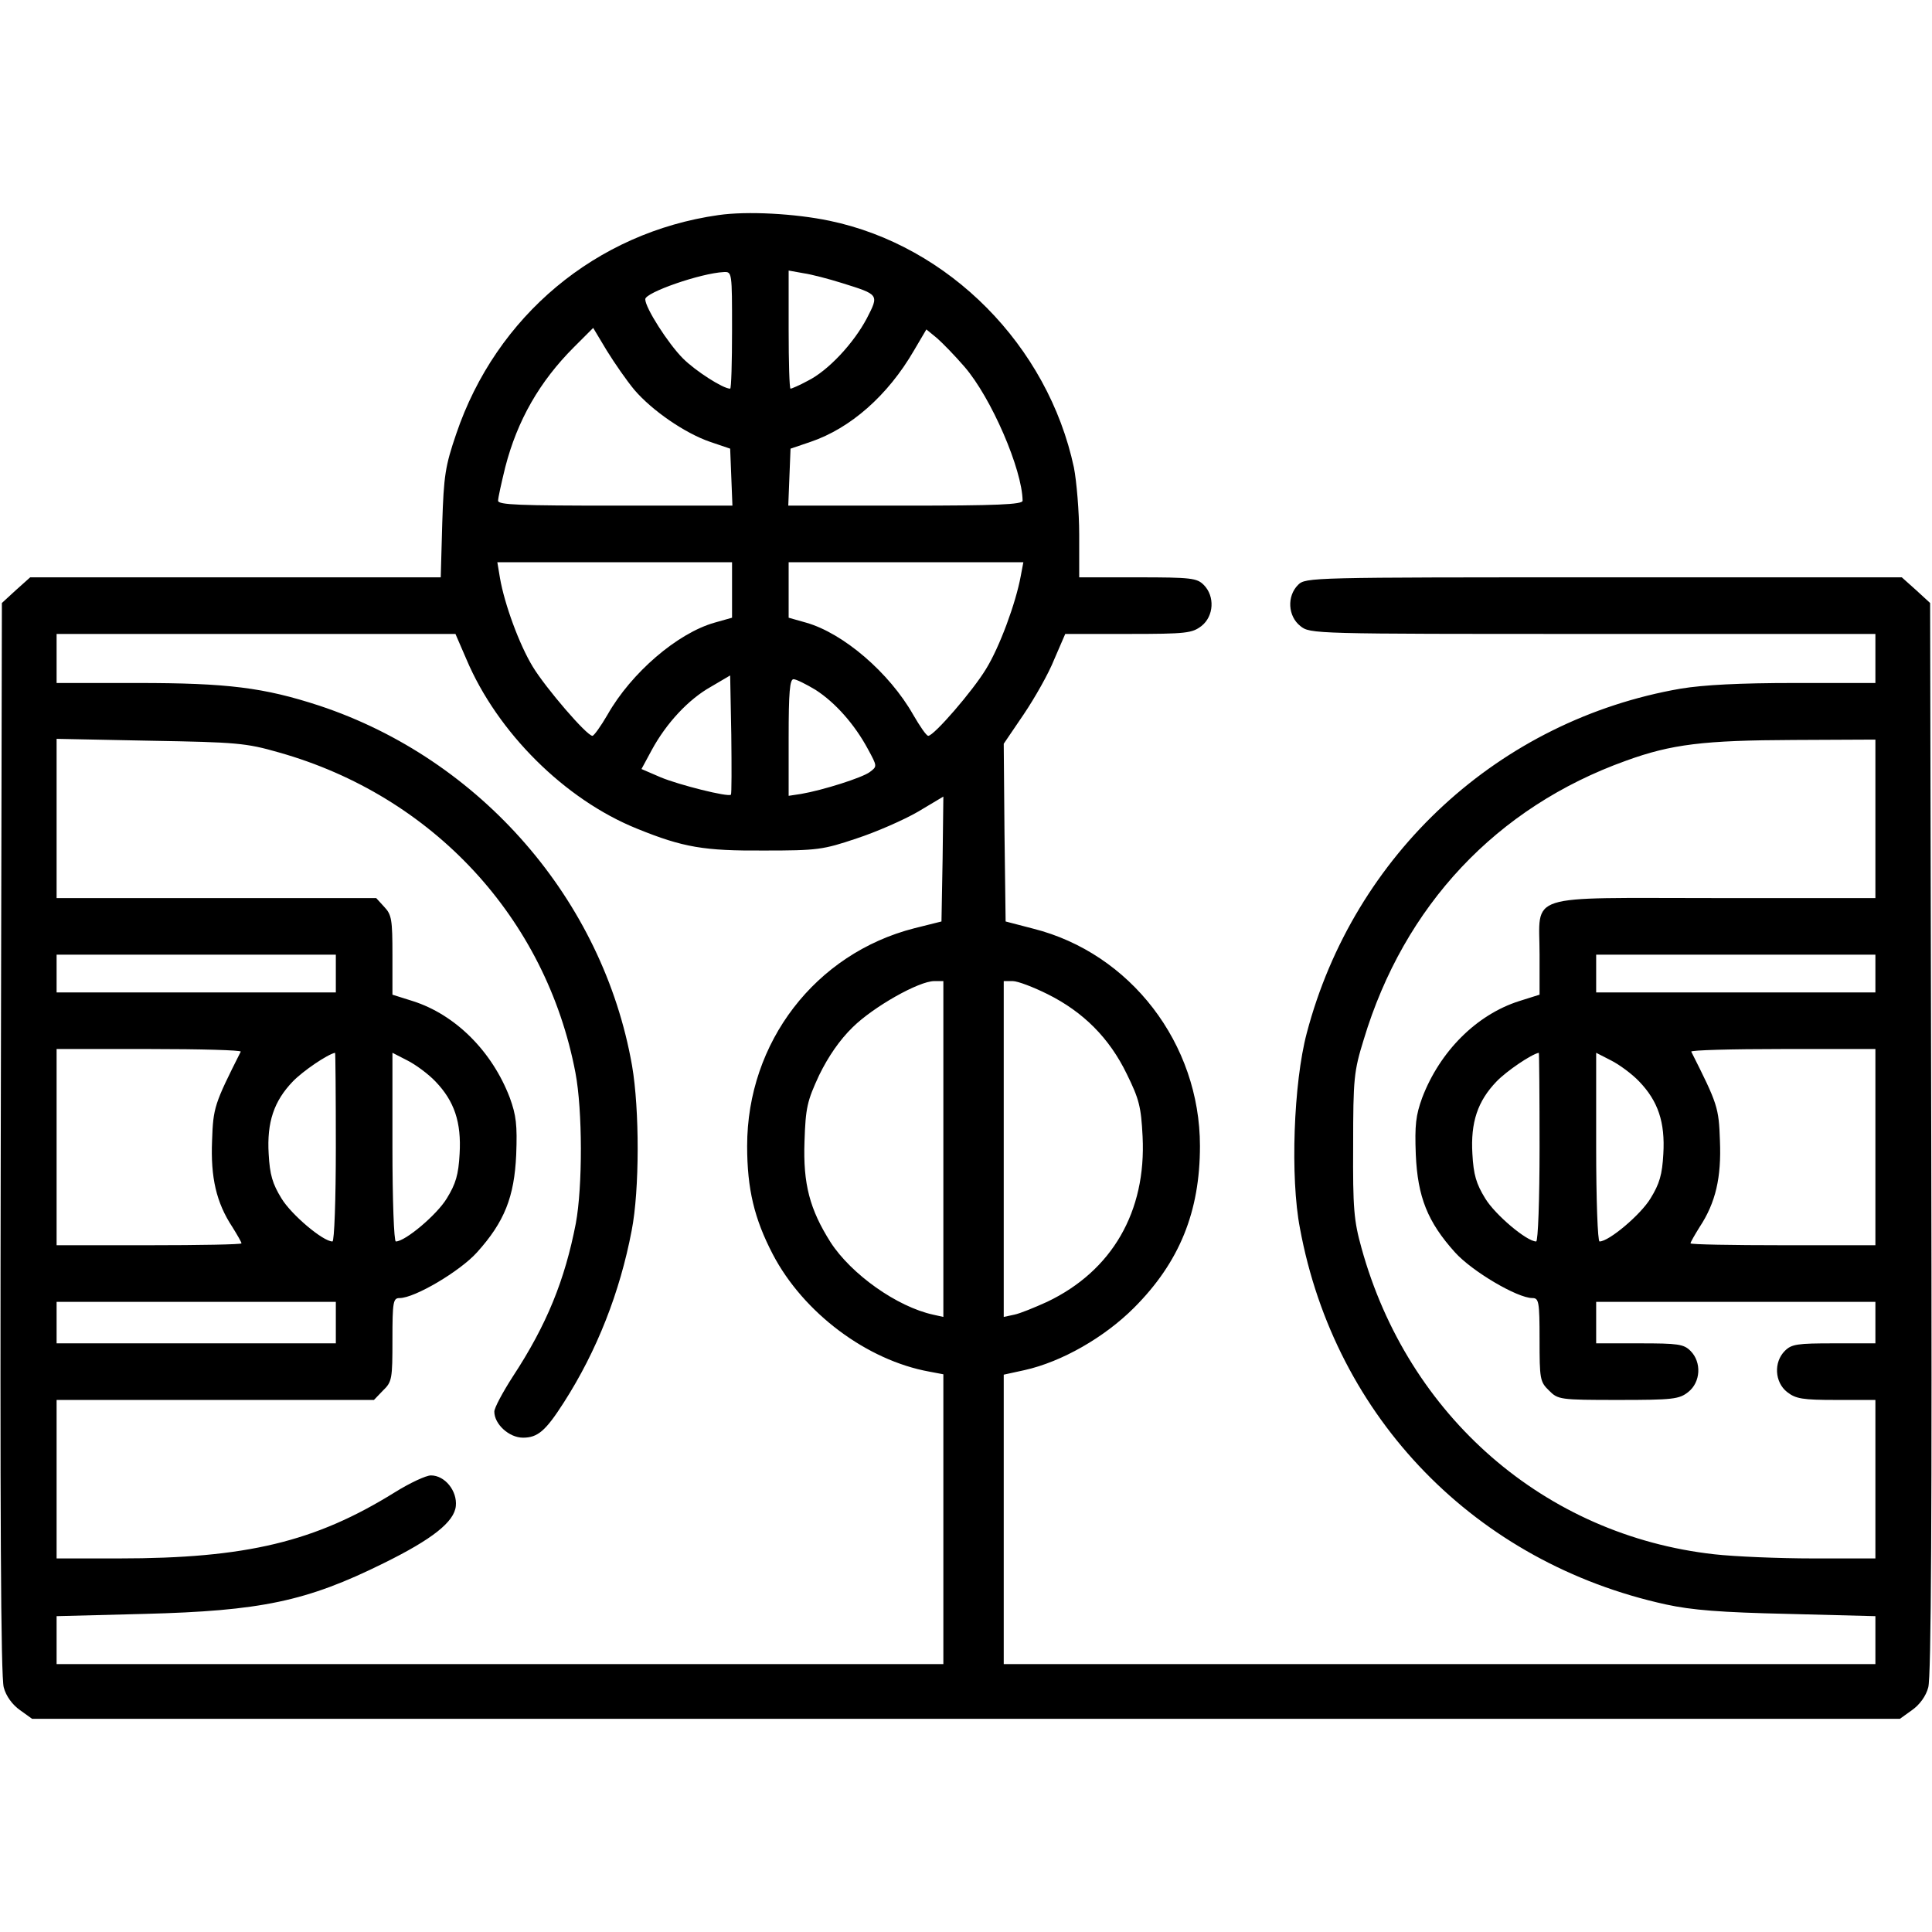
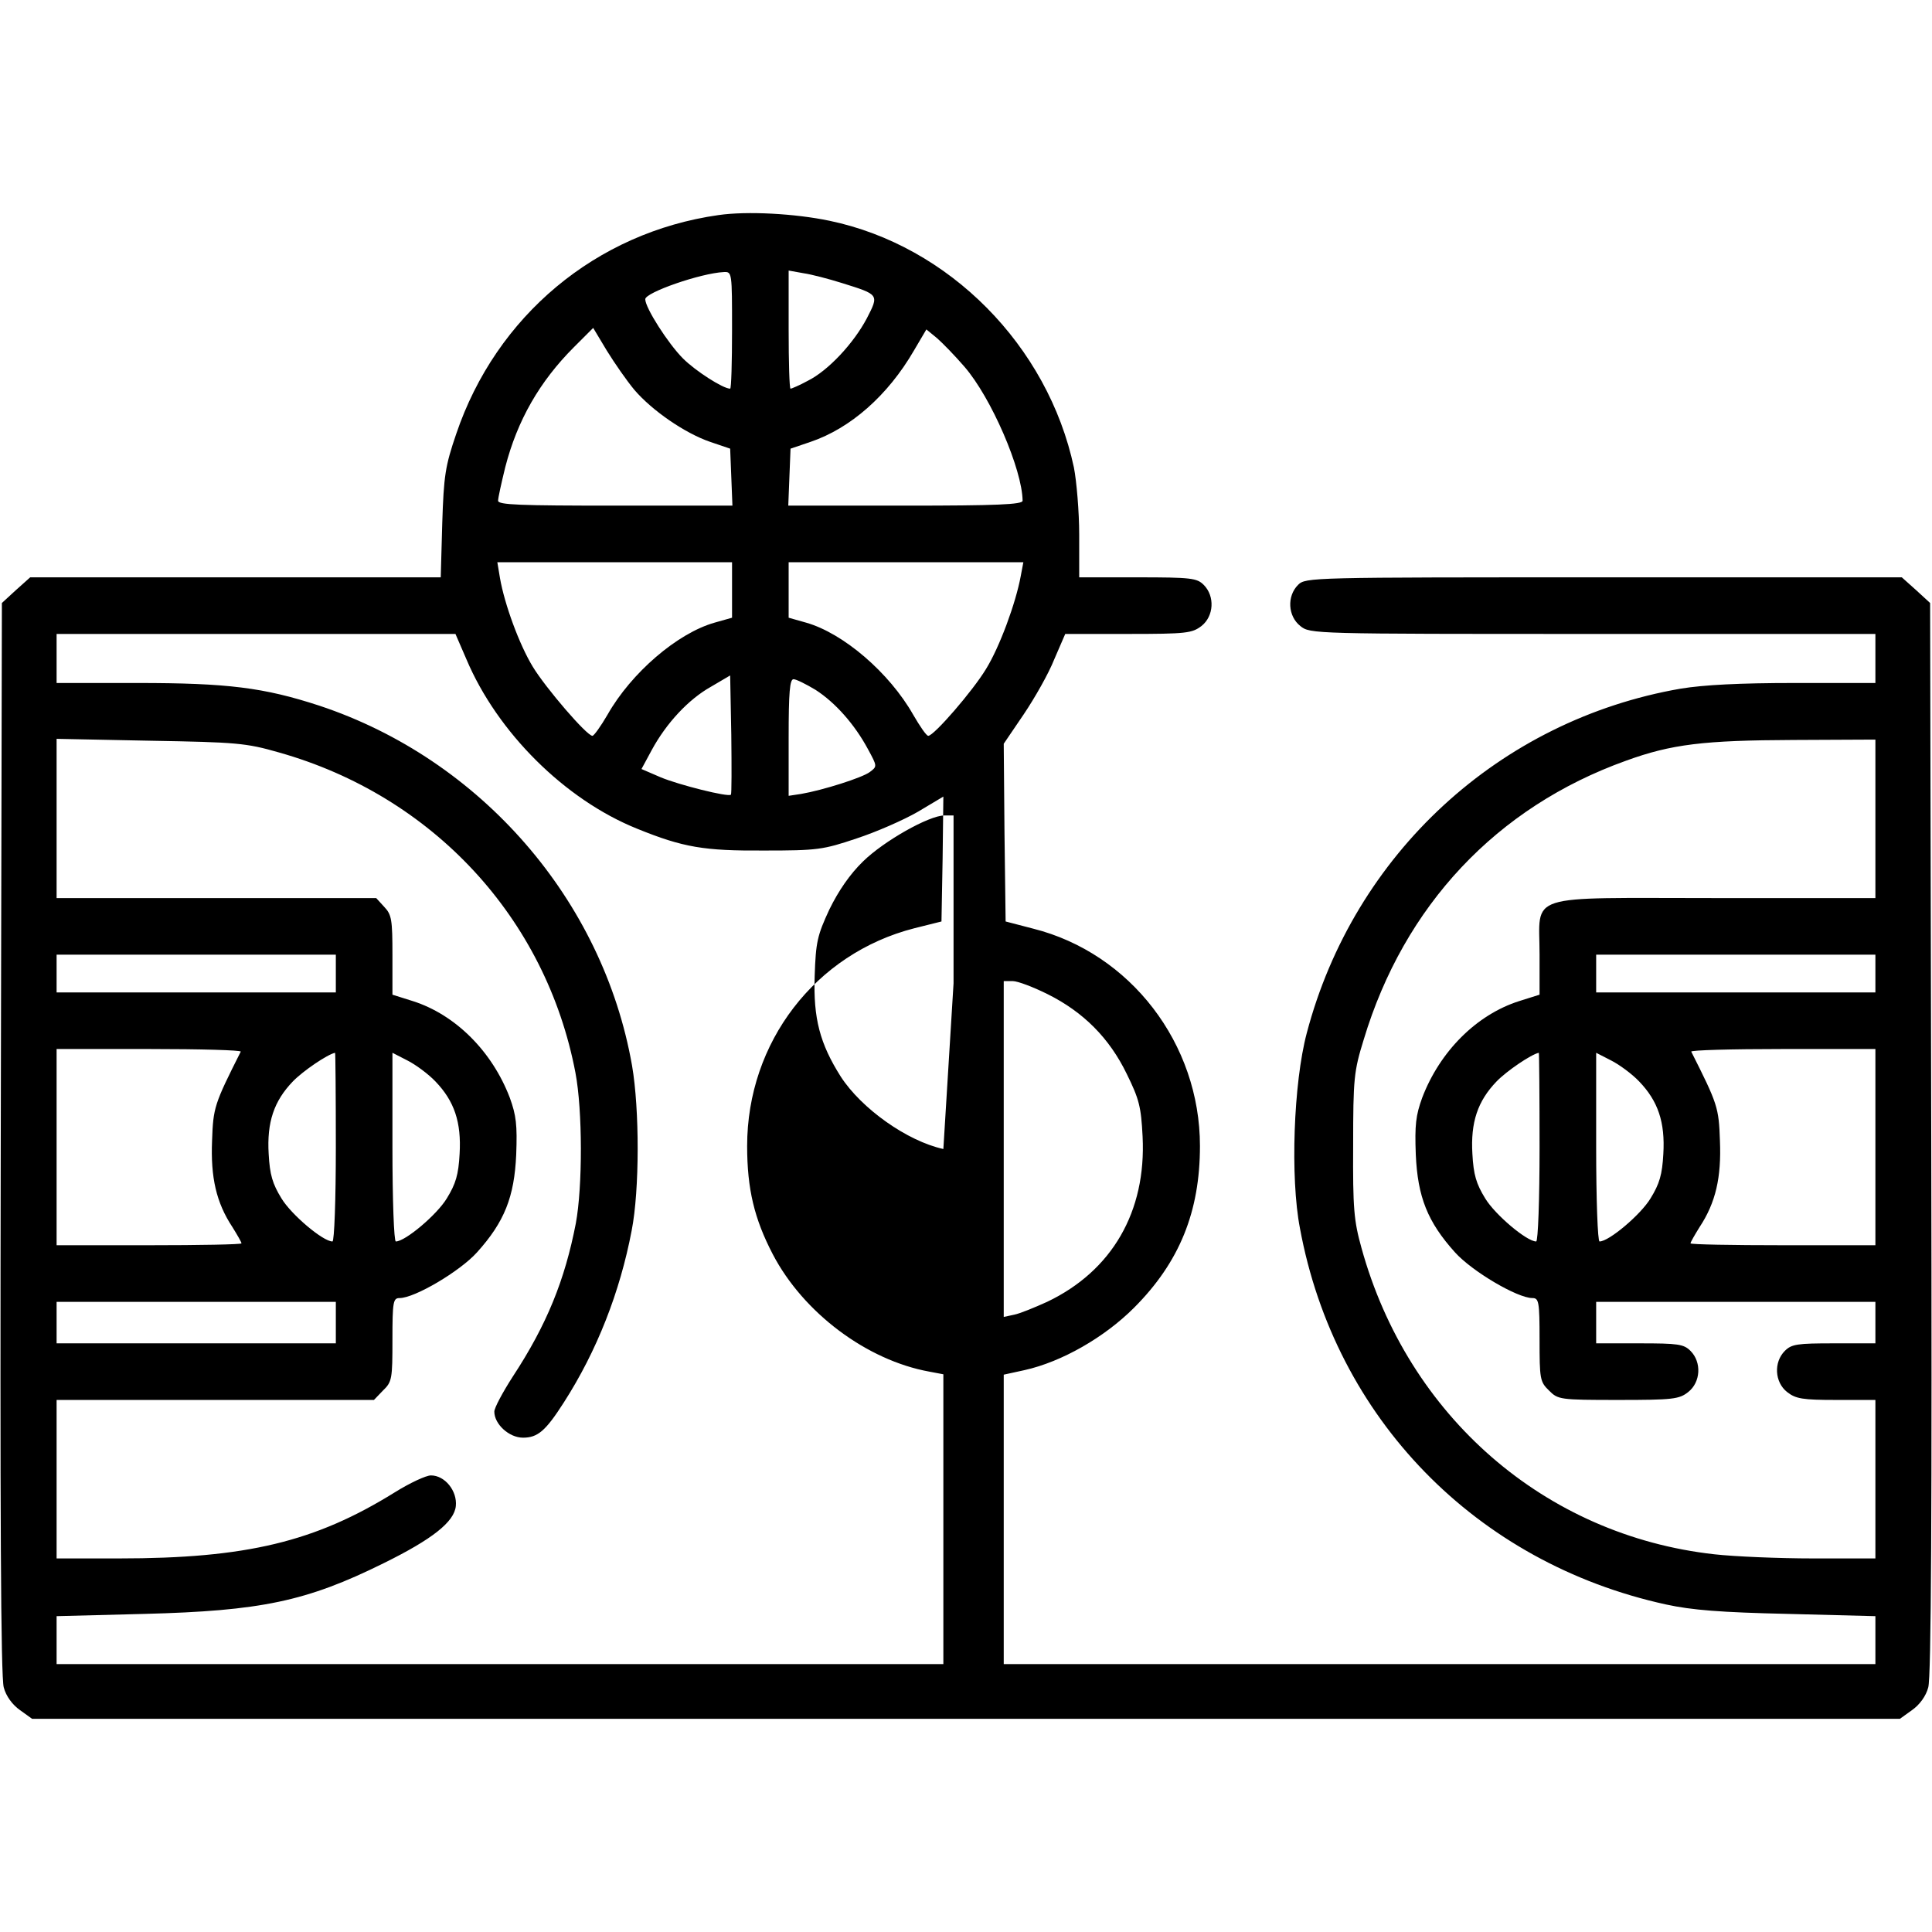
<svg xmlns="http://www.w3.org/2000/svg" width="512pt" height="512pt" viewBox="0 0 512 512" preserveAspectRatio="xMidYMid meet">
  <g transform="translate(0,512) scale(0.1,-0.1)" fill="#000000" stroke="none">
-     <path d="M1904 4550 c-324 -46 -589 -267 -695 -580 -29 -85 -33 -110 -37 -237 l-4 -143 -544 0 -544 0 -38 -34 -37 -34 -3 -1419 c-2 -986 0 -1429 8 -1455 6 -23 23 -46 43 -60 l32 -23 2475 0 2475 0 32 23 c20 14 37 37 43 60 8 26 10 469 8 1455 l-3 1419 -37 34 -38 34 -790 0 c-777 0 -790 0 -810 -20 -30 -30 -27 -83 6 -109 26 -21 33 -21 775 -21 l749 0 0 -65 0 -65 -214 0 c-146 0 -241 -5 -302 -15 -480 -83 -866 -438 -991 -913 -35 -132 -44 -383 -18 -517 93 -504 467 -887 970 -997 69 -15 145 -21 323 -25 l232 -6 0 -63 0 -64 -1155 0 -1155 0 0 383 0 384 55 12 c99 22 212 87 290 165 121 121 175 255 175 429 0 271 -184 511 -442 576 l-73 19 -3 235 -2 236 53 78 c29 43 66 108 81 146 l29 67 167 0 c154 0 169 2 194 21 33 26 36 79 6 109 -18 18 -33 20 -175 20 l-155 0 0 113 c0 61 -7 142 -14 178 -69 323 -331 588 -648 654 -91 19 -218 26 -294 15z m36 -305 c0 -85 -2 -155 -5 -155 -19 0 -92 47 -125 80 -39 39 -100 134 -100 157 0 18 147 69 208 72 22 1 22 0 22 -154z m291 125 c99 -31 99 -30 66 -94 -35 -66 -102 -138 -156 -165 -22 -12 -43 -21 -46 -21 -3 0 -5 70 -5 156 l0 157 39 -7 c21 -3 67 -15 102 -26z m-550 -283 c47 -55 134 -115 201 -138 l53 -18 3 -75 3 -76 -311 0 c-252 0 -310 2 -310 13 0 8 9 48 19 89 32 124 91 227 182 318 l51 51 36 -60 c21 -34 53 -80 73 -104z m875 61 c71 -82 153 -272 154 -355 0 -10 -69 -13 -310 -13 l-311 0 3 76 3 75 53 18 c106 36 205 123 274 242 l33 56 28 -23 c15 -13 48 -47 73 -76z m-616 -592 l0 -73 -46 -13 c-99 -28 -221 -133 -284 -244 -18 -31 -36 -56 -40 -56 -15 0 -124 127 -158 183 -36 59 -75 166 -87 235 l-7 42 311 0 311 0 0 -74z m765 37 c-13 -71 -56 -188 -92 -246 -35 -58 -138 -177 -153 -177 -5 0 -22 25 -40 56 -63 111 -185 216 -284 244 l-46 13 0 73 0 74 311 0 311 0 -7 -37z m-1469 -220 c82 -194 261 -372 452 -449 123 -50 178 -59 337 -58 141 0 156 2 245 32 52 17 125 49 163 71 l67 40 -2 -166 -3 -165 -72 -18 c-262 -67 -443 -302 -443 -577 0 -114 19 -193 68 -287 81 -155 249 -281 415 -311 l37 -7 0 -384 0 -384 -1175 0 -1175 0 0 64 0 63 233 6 c308 8 429 33 633 134 130 64 188 110 192 152 4 40 -29 81 -66 81 -13 0 -56 -20 -96 -45 -211 -131 -393 -175 -731 -175 l-165 0 0 210 0 210 420 0 421 0 24 25 c24 23 25 31 25 135 0 101 2 110 19 110 40 0 160 71 205 121 73 81 99 147 104 259 3 79 0 104 -17 151 -47 123 -144 220 -257 256 l-54 17 0 105 c0 94 -2 107 -22 128 l-21 23 -424 0 -423 0 0 211 0 211 248 -5 c229 -4 254 -6 341 -31 408 -115 708 -439 786 -849 19 -100 19 -302 1 -399 -29 -150 -77 -269 -167 -406 -27 -42 -49 -83 -49 -93 0 -33 39 -69 76 -69 39 0 60 18 108 93 88 137 149 293 180 456 21 107 21 321 1 437 -77 439 -401 812 -829 954 -147 48 -243 60 -482 60 l-214 0 0 65 0 65 528 0 529 0 29 -67z m701 -359 c-7 -7 -138 26 -186 46 l-51 22 27 50 c39 72 98 135 157 168 l51 30 3 -157 c1 -86 1 -157 -1 -159z m224 278 c53 -34 104 -92 139 -157 25 -46 25 -46 5 -61 -20 -15 -124 -48 -182 -58 l-33 -5 0 154 c0 121 3 155 13 155 7 0 33 -13 58 -28z m2809 -342 l0 -210 -425 0 c-510 0 -465 15 -465 -150 l0 -106 -54 -17 c-113 -36 -210 -133 -257 -256 -17 -47 -20 -72 -17 -151 5 -112 31 -178 104 -259 45 -50 165 -121 205 -121 17 0 19 -9 19 -110 0 -104 1 -112 25 -135 24 -24 28 -25 183 -25 146 0 162 2 186 21 33 26 36 79 6 109 -18 18 -33 20 -135 20 l-115 0 0 55 0 55 370 0 370 0 0 -55 0 -55 -110 0 c-97 0 -112 -2 -130 -20 -30 -30 -27 -83 6 -109 23 -18 41 -21 130 -21 l104 0 0 -210 0 -210 -165 0 c-91 0 -209 5 -262 11 -449 50 -812 366 -935 812 -20 72 -23 104 -22 272 0 177 2 196 28 280 107 355 352 616 695 739 121 44 206 54 444 55 l217 1 0 -210z m-4080 -410 l0 -50 -370 0 -370 0 0 50 0 50 370 0 370 0 0 -50z m4080 0 l0 -50 -370 0 -370 0 0 50 0 50 370 0 370 0 0 -50z m-2470 -465 l0 -445 -27 6 c-96 21 -217 107 -272 192 -55 87 -73 154 -69 267 3 90 7 107 39 176 24 49 54 93 89 127 55 54 175 122 216 122 l24 0 0 -445z m277 410 c94 -47 163 -116 209 -211 33 -67 38 -87 42 -166 10 -199 -81 -356 -253 -438 -33 -15 -72 -31 -87 -34 l-28 -6 0 445 0 445 24 0 c13 0 55 -16 93 -35z m-2139 -152 c-70 -139 -73 -148 -76 -236 -4 -97 11 -164 54 -229 13 -21 24 -40 24 -43 0 -3 -110 -5 -245 -5 l-245 0 0 260 0 260 246 0 c135 0 244 -3 242 -7z m4332 -253 l0 -260 -245 0 c-135 0 -245 2 -245 5 0 3 11 22 24 43 43 65 58 132 54 229 -3 88 -6 97 -76 236 -2 4 107 7 242 7 l246 0 0 -260z m-4080 0 c0 -139 -4 -250 -9 -250 -25 0 -109 71 -135 114 -24 39 -31 63 -34 118 -5 84 14 140 64 192 27 28 92 72 112 76 1 0 2 -112 2 -250z m264 174 c50 -52 69 -108 64 -192 -3 -55 -10 -79 -34 -118 -26 -43 -110 -114 -135 -114 -5 0 -9 111 -9 250 l0 250 39 -20 c22 -11 56 -36 75 -56z m2926 -174 c0 -139 -4 -250 -9 -250 -25 0 -109 71 -135 114 -24 39 -31 63 -34 118 -5 84 14 140 64 192 27 28 92 72 112 76 1 0 2 -112 2 -250z m264 174 c50 -52 69 -108 64 -192 -3 -55 -10 -79 -34 -118 -26 -43 -110 -114 -135 -114 -5 0 -9 111 -9 250 l0 250 39 -20 c22 -11 56 -36 75 -56z m-3454 -639 l0 -55 -370 0 -370 0 0 55 0 55 370 0 370 0 0 -55z" />
+     <path d="M1904 4550 c-324 -46 -589 -267 -695 -580 -29 -85 -33 -110 -37 -237 l-4 -143 -544 0 -544 0 -38 -34 -37 -34 -3 -1419 c-2 -986 0 -1429 8 -1455 6 -23 23 -46 43 -60 l32 -23 2475 0 2475 0 32 23 c20 14 37 37 43 60 8 26 10 469 8 1455 l-3 1419 -37 34 -38 34 -790 0 c-777 0 -790 0 -810 -20 -30 -30 -27 -83 6 -109 26 -21 33 -21 775 -21 l749 0 0 -65 0 -65 -214 0 c-146 0 -241 -5 -302 -15 -480 -83 -866 -438 -991 -913 -35 -132 -44 -383 -18 -517 93 -504 467 -887 970 -997 69 -15 145 -21 323 -25 l232 -6 0 -63 0 -64 -1155 0 -1155 0 0 383 0 384 55 12 c99 22 212 87 290 165 121 121 175 255 175 429 0 271 -184 511 -442 576 l-73 19 -3 235 -2 236 53 78 c29 43 66 108 81 146 l29 67 167 0 c154 0 169 2 194 21 33 26 36 79 6 109 -18 18 -33 20 -175 20 l-155 0 0 113 c0 61 -7 142 -14 178 -69 323 -331 588 -648 654 -91 19 -218 26 -294 15z m36 -305 c0 -85 -2 -155 -5 -155 -19 0 -92 47 -125 80 -39 39 -100 134 -100 157 0 18 147 69 208 72 22 1 22 0 22 -154z m291 125 c99 -31 99 -30 66 -94 -35 -66 -102 -138 -156 -165 -22 -12 -43 -21 -46 -21 -3 0 -5 70 -5 156 l0 157 39 -7 c21 -3 67 -15 102 -26z m-550 -283 c47 -55 134 -115 201 -138 l53 -18 3 -75 3 -76 -311 0 c-252 0 -310 2 -310 13 0 8 9 48 19 89 32 124 91 227 182 318 l51 51 36 -60 c21 -34 53 -80 73 -104z m875 61 c71 -82 153 -272 154 -355 0 -10 -69 -13 -310 -13 l-311 0 3 76 3 75 53 18 c106 36 205 123 274 242 l33 56 28 -23 c15 -13 48 -47 73 -76z m-616 -592 l0 -73 -46 -13 c-99 -28 -221 -133 -284 -244 -18 -31 -36 -56 -40 -56 -15 0 -124 127 -158 183 -36 59 -75 166 -87 235 l-7 42 311 0 311 0 0 -74z m765 37 c-13 -71 -56 -188 -92 -246 -35 -58 -138 -177 -153 -177 -5 0 -22 25 -40 56 -63 111 -185 216 -284 244 l-46 13 0 73 0 74 311 0 311 0 -7 -37z m-1469 -220 c82 -194 261 -372 452 -449 123 -50 178 -59 337 -58 141 0 156 2 245 32 52 17 125 49 163 71 l67 40 -2 -166 -3 -165 -72 -18 c-262 -67 -443 -302 -443 -577 0 -114 19 -193 68 -287 81 -155 249 -281 415 -311 l37 -7 0 -384 0 -384 -1175 0 -1175 0 0 64 0 63 233 6 c308 8 429 33 633 134 130 64 188 110 192 152 4 40 -29 81 -66 81 -13 0 -56 -20 -96 -45 -211 -131 -393 -175 -731 -175 l-165 0 0 210 0 210 420 0 421 0 24 25 c24 23 25 31 25 135 0 101 2 110 19 110 40 0 160 71 205 121 73 81 99 147 104 259 3 79 0 104 -17 151 -47 123 -144 220 -257 256 l-54 17 0 105 c0 94 -2 107 -22 128 l-21 23 -424 0 -423 0 0 211 0 211 248 -5 c229 -4 254 -6 341 -31 408 -115 708 -439 786 -849 19 -100 19 -302 1 -399 -29 -150 -77 -269 -167 -406 -27 -42 -49 -83 -49 -93 0 -33 39 -69 76 -69 39 0 60 18 108 93 88 137 149 293 180 456 21 107 21 321 1 437 -77 439 -401 812 -829 954 -147 48 -243 60 -482 60 l-214 0 0 65 0 65 528 0 529 0 29 -67z m701 -359 c-7 -7 -138 26 -186 46 l-51 22 27 50 c39 72 98 135 157 168 l51 30 3 -157 c1 -86 1 -157 -1 -159z m224 278 c53 -34 104 -92 139 -157 25 -46 25 -46 5 -61 -20 -15 -124 -48 -182 -58 l-33 -5 0 154 c0 121 3 155 13 155 7 0 33 -13 58 -28z m2809 -342 l0 -210 -425 0 c-510 0 -465 15 -465 -150 l0 -106 -54 -17 c-113 -36 -210 -133 -257 -256 -17 -47 -20 -72 -17 -151 5 -112 31 -178 104 -259 45 -50 165 -121 205 -121 17 0 19 -9 19 -110 0 -104 1 -112 25 -135 24 -24 28 -25 183 -25 146 0 162 2 186 21 33 26 36 79 6 109 -18 18 -33 20 -135 20 l-115 0 0 55 0 55 370 0 370 0 0 -55 0 -55 -110 0 c-97 0 -112 -2 -130 -20 -30 -30 -27 -83 6 -109 23 -18 41 -21 130 -21 l104 0 0 -210 0 -210 -165 0 c-91 0 -209 5 -262 11 -449 50 -812 366 -935 812 -20 72 -23 104 -22 272 0 177 2 196 28 280 107 355 352 616 695 739 121 44 206 54 444 55 l217 1 0 -210z m-4080 -410 l0 -50 -370 0 -370 0 0 50 0 50 370 0 370 0 0 -50z m4080 0 l0 -50 -370 0 -370 0 0 50 0 50 370 0 370 0 0 -50z m-2470 -465 c-96 21 -217 107 -272 192 -55 87 -73 154 -69 267 3 90 7 107 39 176 24 49 54 93 89 127 55 54 175 122 216 122 l24 0 0 -445z m277 410 c94 -47 163 -116 209 -211 33 -67 38 -87 42 -166 10 -199 -81 -356 -253 -438 -33 -15 -72 -31 -87 -34 l-28 -6 0 445 0 445 24 0 c13 0 55 -16 93 -35z m-2139 -152 c-70 -139 -73 -148 -76 -236 -4 -97 11 -164 54 -229 13 -21 24 -40 24 -43 0 -3 -110 -5 -245 -5 l-245 0 0 260 0 260 246 0 c135 0 244 -3 242 -7z m4332 -253 l0 -260 -245 0 c-135 0 -245 2 -245 5 0 3 11 22 24 43 43 65 58 132 54 229 -3 88 -6 97 -76 236 -2 4 107 7 242 7 l246 0 0 -260z m-4080 0 c0 -139 -4 -250 -9 -250 -25 0 -109 71 -135 114 -24 39 -31 63 -34 118 -5 84 14 140 64 192 27 28 92 72 112 76 1 0 2 -112 2 -250z m264 174 c50 -52 69 -108 64 -192 -3 -55 -10 -79 -34 -118 -26 -43 -110 -114 -135 -114 -5 0 -9 111 -9 250 l0 250 39 -20 c22 -11 56 -36 75 -56z m2926 -174 c0 -139 -4 -250 -9 -250 -25 0 -109 71 -135 114 -24 39 -31 63 -34 118 -5 84 14 140 64 192 27 28 92 72 112 76 1 0 2 -112 2 -250z m264 174 c50 -52 69 -108 64 -192 -3 -55 -10 -79 -34 -118 -26 -43 -110 -114 -135 -114 -5 0 -9 111 -9 250 l0 250 39 -20 c22 -11 56 -36 75 -56z m-3454 -639 l0 -55 -370 0 -370 0 0 55 0 55 370 0 370 0 0 -55z" />
  </g>
</svg>